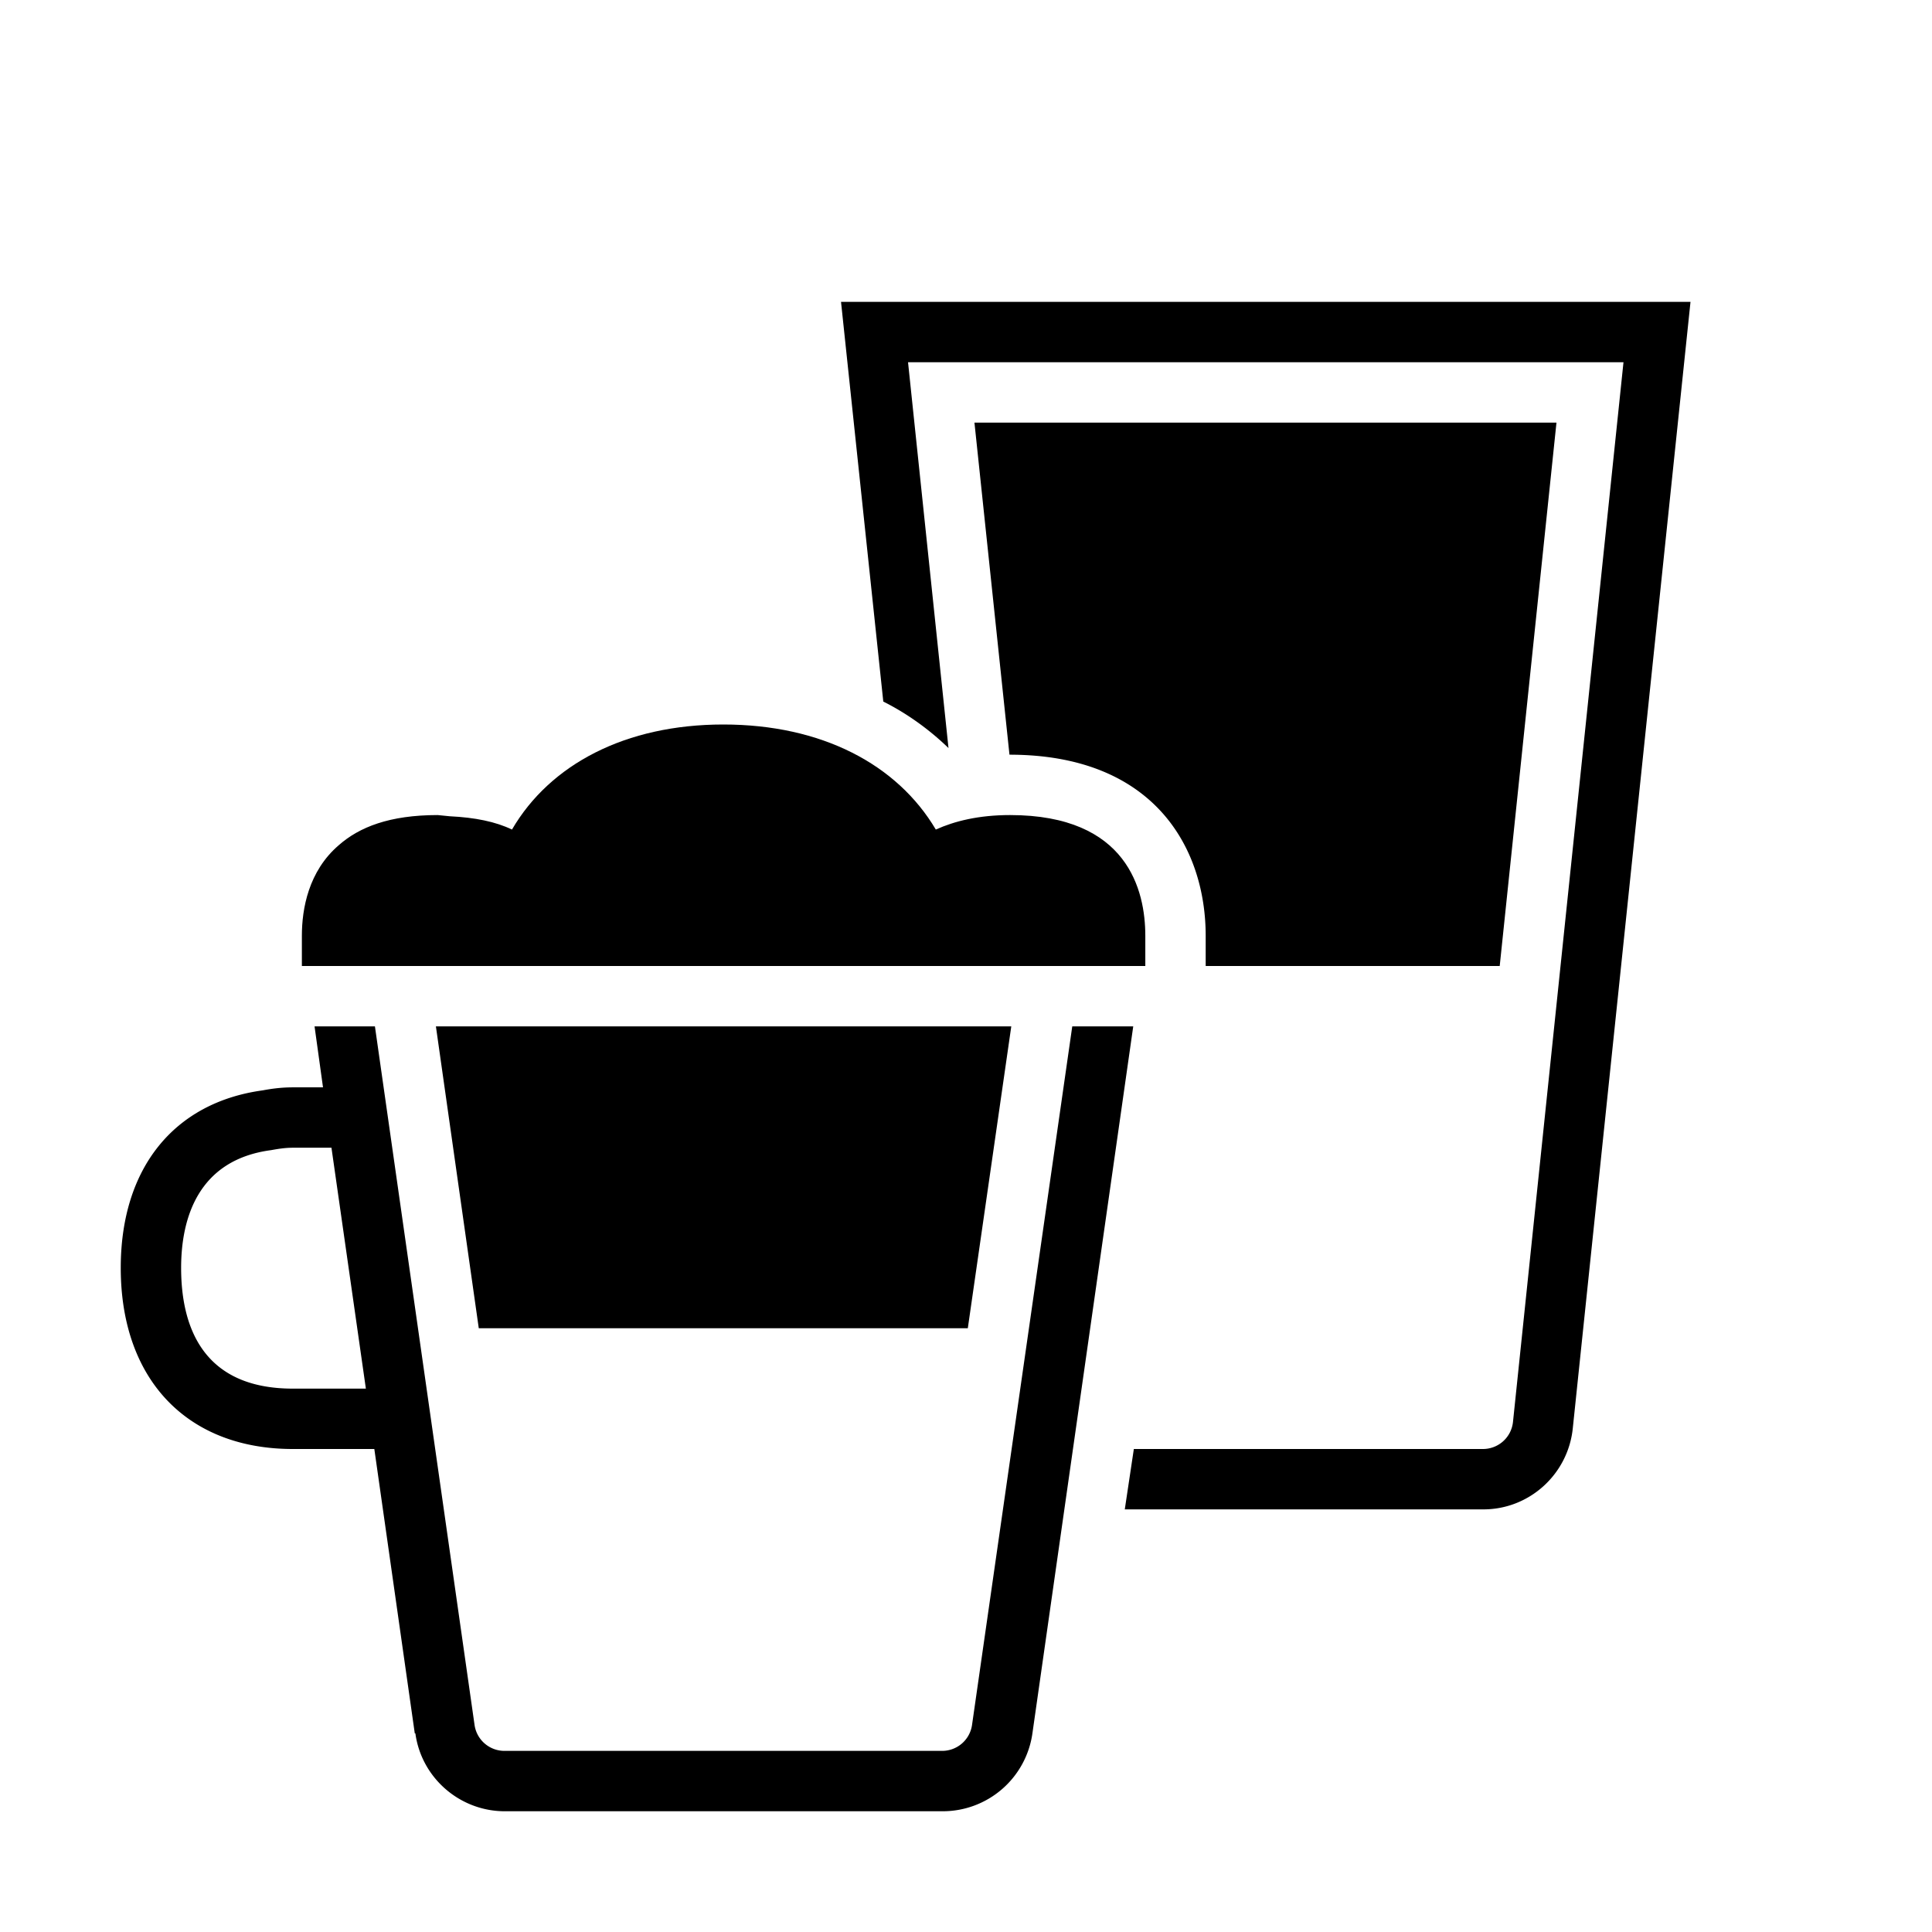
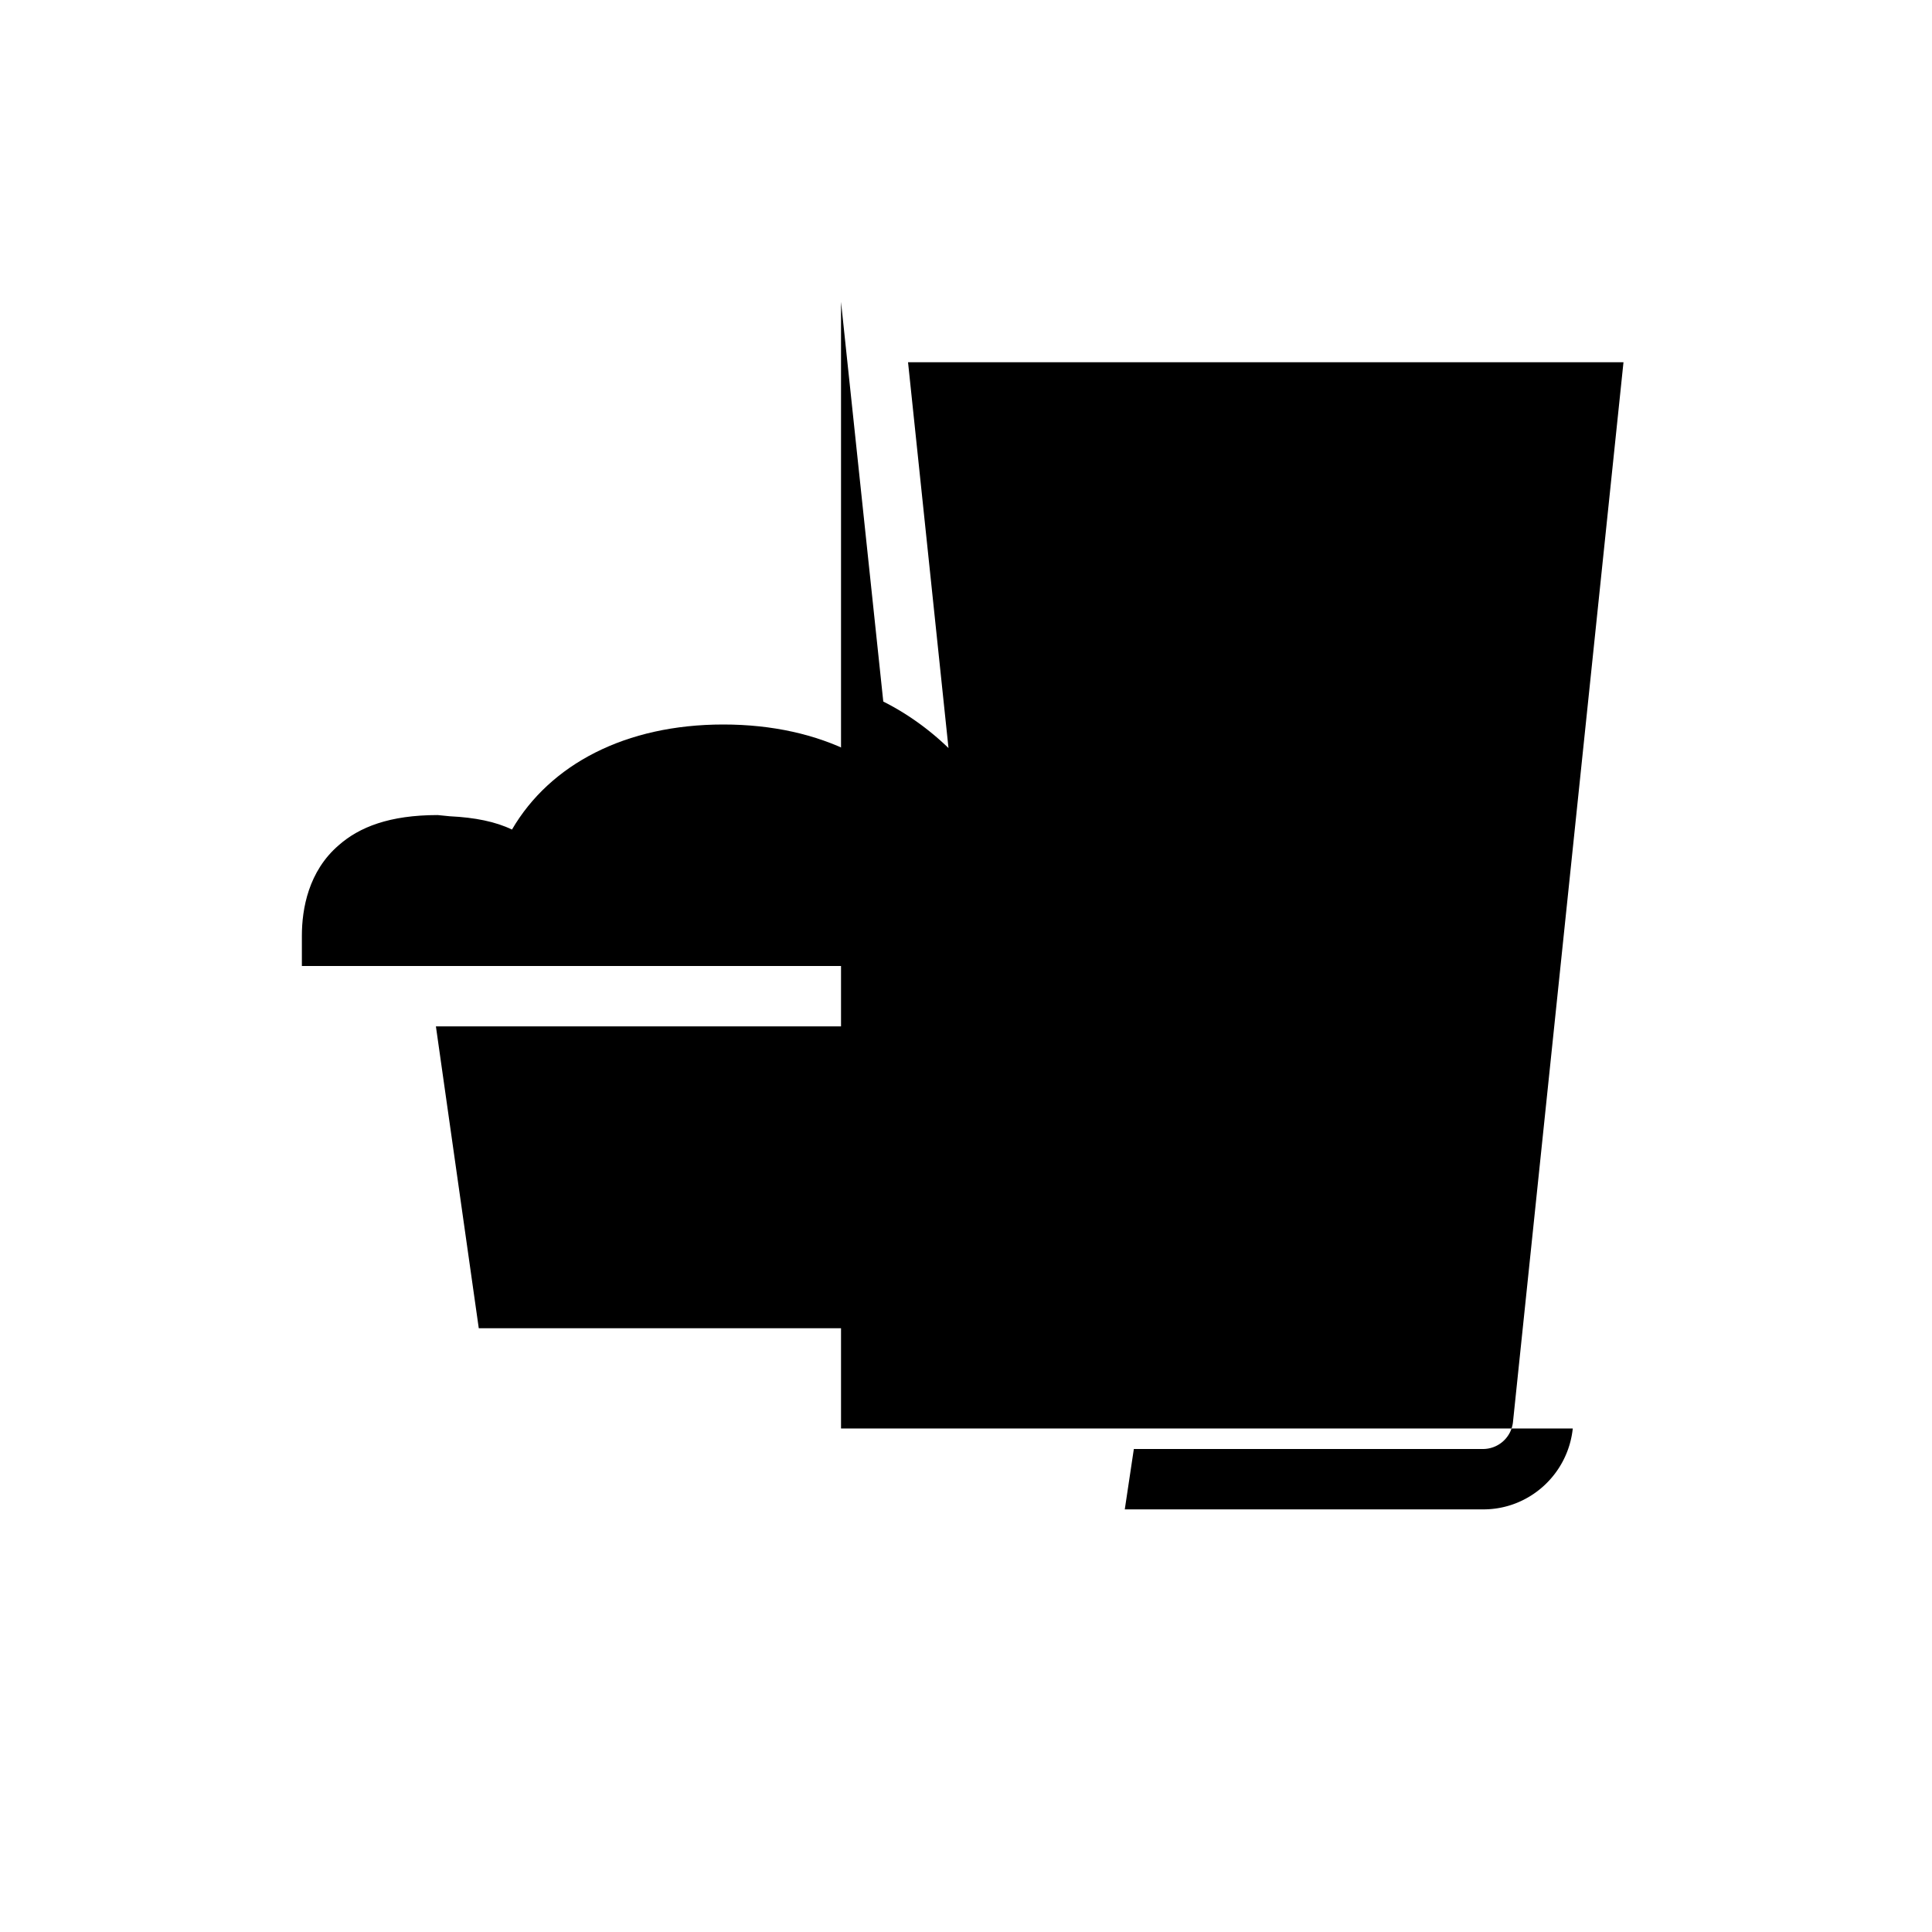
<svg xmlns="http://www.w3.org/2000/svg" width="32" height="32" viewBox="0 0 32 32" fill="currentColor">
-   <path d="m13.93 5 .7 6.62c.4.2.77.47 1.08.77L15.04 6h11.85l-1.83 17.55a.5.5 0 0 1-.5.45h-5.78l-.15 1h5.94c.76 0 1.4-.58 1.48-1.34L28 5H13.93Z" />
-   <path d="M25.78 7h-9.64l.58 5.5c2.4 0 3.25 1.55 3.25 3v.5h4.87l.94-9ZM6.88 28.71c.1.74.74 1.29 1.48 1.29h7.25a1.5 1.5 0 0 0 1.49-1.29L18.77 17h-1.01L16.1 28.57a.5.5 0 0 1-.5.43H8.36a.5.5 0 0 1-.5-.43L6.21 17h-1l.14 1.01h-.5c-.18 0-.34.02-.5.05C2.89 18.26 2 19.34 2 21 2 22.85 3.1 24 4.85 24H6.2l.67 4.71ZM4.85 23C3.32 23 3 21.92 3 21c0-.82.28-1.79 1.49-1.95.11-.02.23-.04.36-.04h.64L6.06 23H4.85Z" />
+   <path d="m13.93 5 .7 6.62c.4.2.77.47 1.08.77L15.04 6h11.85l-1.83 17.55a.5.5 0 0 1-.5.45h-5.78l-.15 1h5.94c.76 0 1.4-.58 1.48-1.34H13.93Z" />
  <path d="M16.75 17H7.22l.71 5h8.1l.72-5ZM5 15.5v.5h13.97v-.5c0-.75-.29-2-2.24-2-.52 0-.92.1-1.23.24-.64-1.08-1.89-1.74-3.52-1.74-1.62 0-2.87.66-3.5 1.74-.27-.13-.61-.2-1.03-.22l-.2-.02c-.8 0-1.3.2-1.64.5-.5.43-.61 1.05-.61 1.5Z" />
</svg>